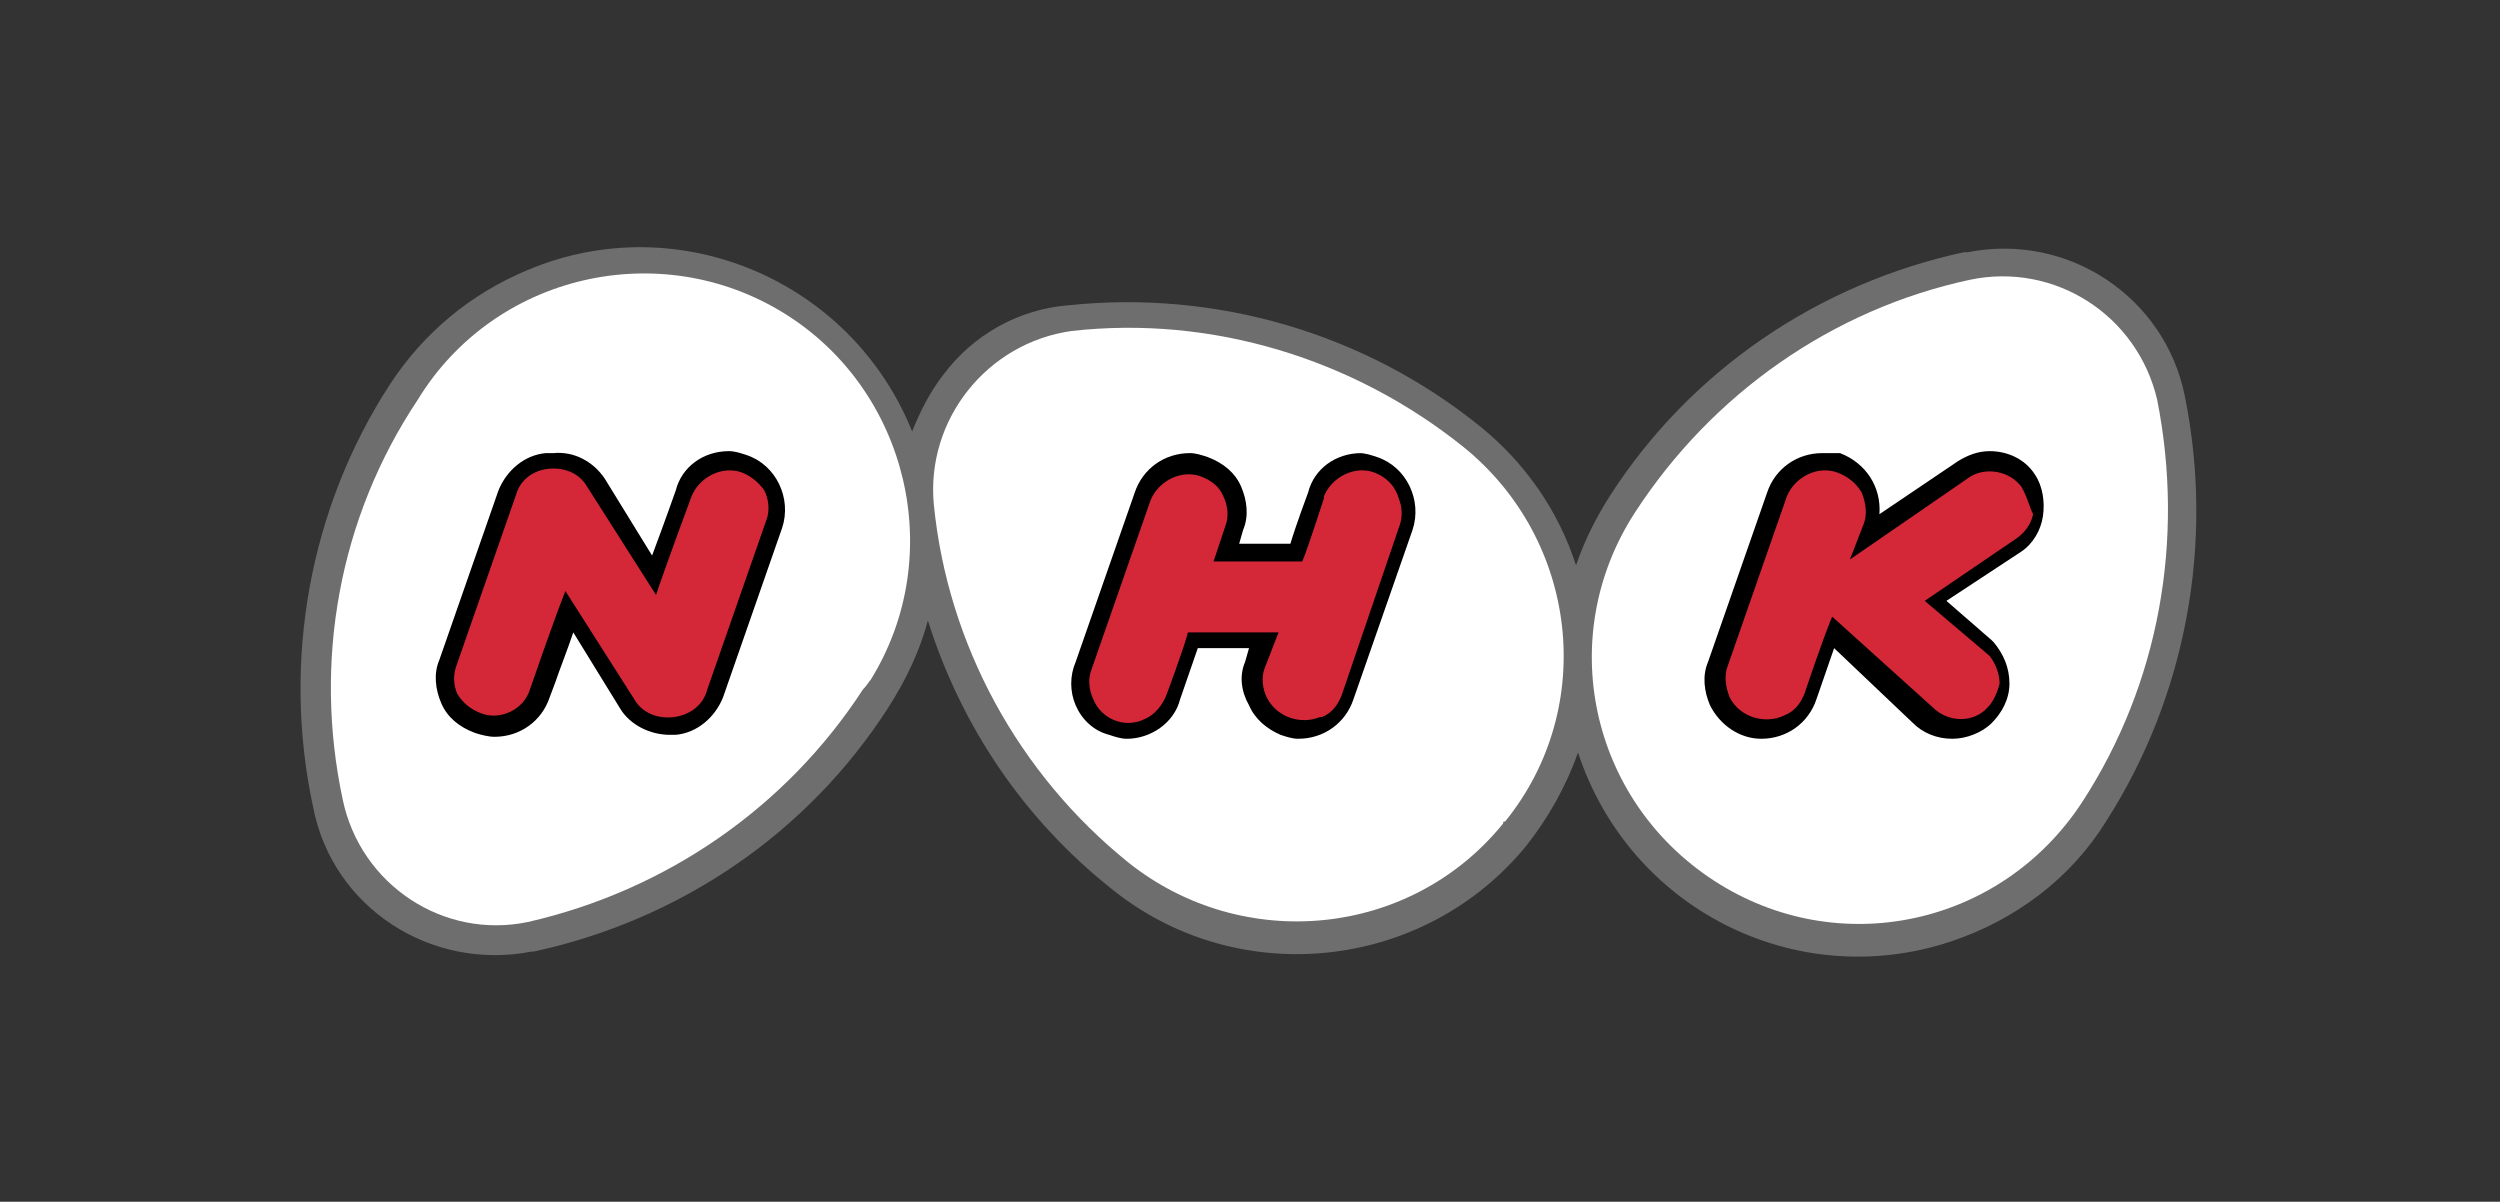
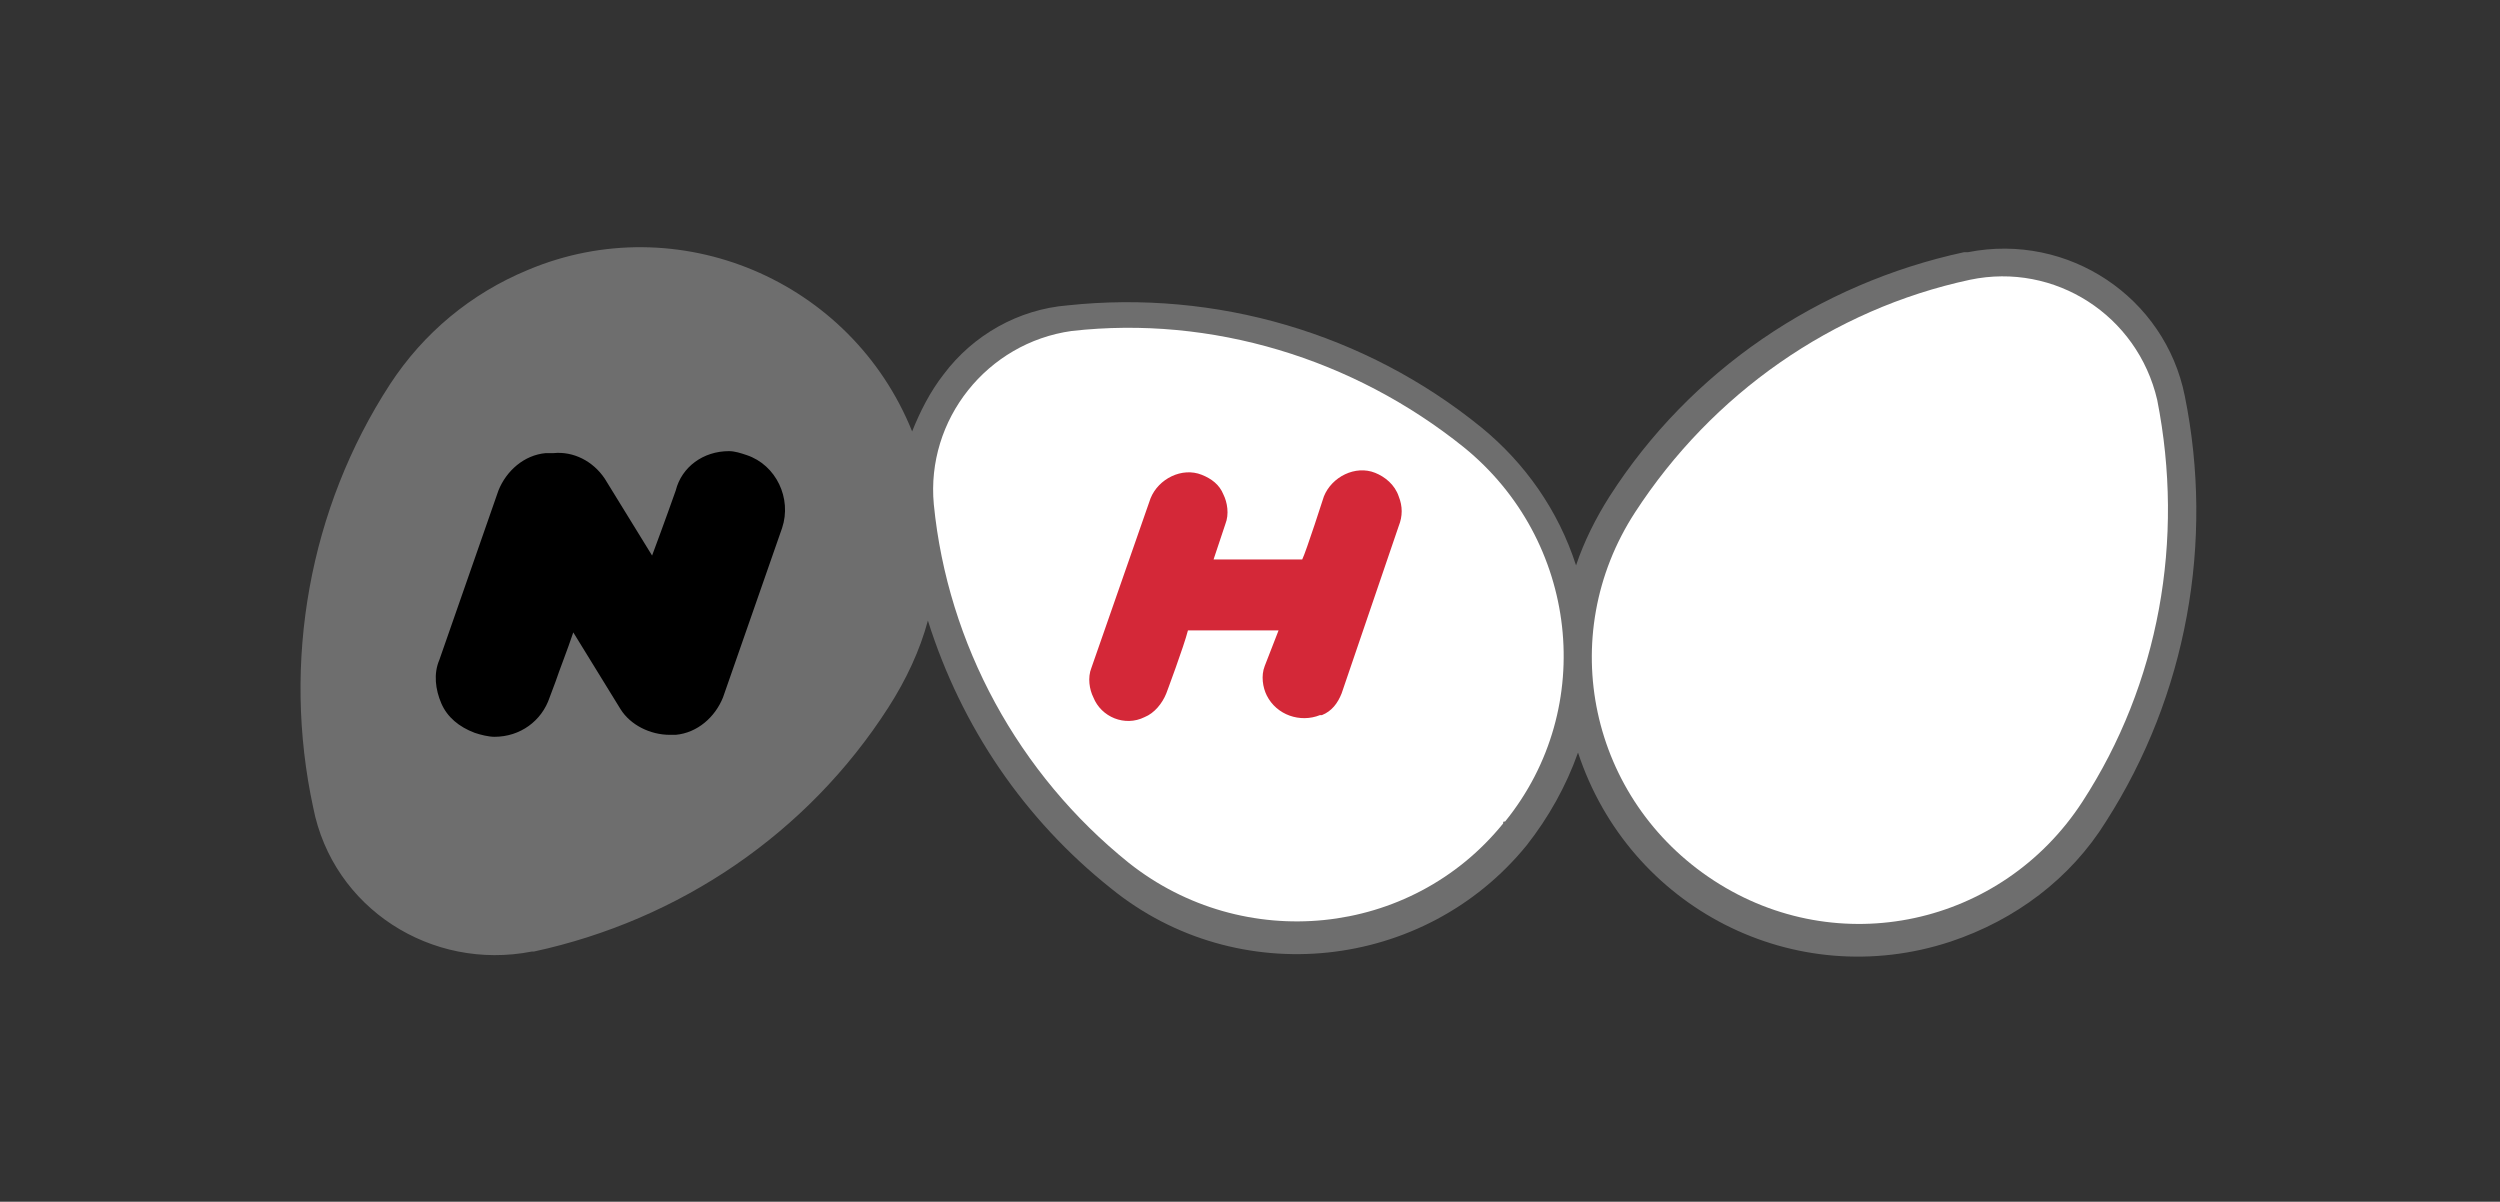
<svg xmlns="http://www.w3.org/2000/svg" version="1.1" id="レイヤー_1" x="0px" y="0px" width="126.9px" height="61px" viewBox="0 0 126.9 61" style="enable-background:new 0 0 126.9 61;" xml:space="preserve">
  <rect x="0" y="0" width="126.9" height="61" fill="#333333" stroke="none" />
  <style type="text/css">.st0{fill:#6E6E6E;}
	.st1{fill:#FFFFFF;}
	.st2{fill:#D42838;}
	.st3{fill:none;}</style>
  <g id="レイヤー_2_1_">
    <g id="レイヤー_1-2">
      <g id="レイヤー_2-2">
        <g id="レイヤー_1-2-2">
          <g id="レイヤー_2-2-2">
            <g id="レイヤー_1-2-2-2">
              <path class="st0" d="M110.9,20.1c-1-5-5.9-8.3-11-7.3h-0.2c-7.4,1.6-13.9,6-18,12.4c-0.7,1.1-1.3,2.3-1.7,3.5        c-0.9-2.8-2.6-5.2-4.8-7c-5.9-4.8-13.5-7-21-6.2c-2.5,0.2-4.8,1.5-6.3,3.5c-0.7,0.9-1.2,1.9-1.6,2.9        c-3.1-7.7-11.9-11.4-19.5-8.2c-2.9,1.2-5.3,3.2-7,5.8c-4.1,6.3-5.5,14.1-3.9,21.5c1,5.1,6,8.3,11.1,7.3h0.1        c7.4-1.6,13.9-6,18-12.4c0.9-1.4,1.6-2.9,2-4.4c1.7,5.4,4.9,10.1,9.3,13.6c6.4,5.2,15.9,4.2,21.1-2.2l0,0c1.1-1.4,2-3,2.6-4.7        c2.6,7.9,11,12.2,18.9,9.6c3.3-1.1,6.1-3.2,7.9-6.1C111,35.3,112.4,27.5,110.9,20.1" />
-               <path class="st1" d="M43.8,35c-3.9,6-10,10.2-17,11.8c-4.3,0.9-8.5-1.9-9.4-6.2c-1.5-7-0.2-14.3,3.8-20.3        c3.9-6.4,12.3-8.3,18.6-4.4s8.3,12.3,4.4,18.6C44.1,34.6,44,34.8,43.8,35L43.8,35L43.8,35z" />
              <path class="st1" d="M76.3,41.8c-4.7,5.8-13.2,6.6-19,2c-5.6-4.5-9.2-11.1-9.9-18.2c-0.4-4.3,2.7-8.2,7-8.8        c7.1-0.8,14.3,1.4,19.9,5.9c5.8,4.7,6.8,13.2,2.1,19C76.3,41.7,76.3,41.7,76.3,41.8L76.3,41.8z" />
              <path class="st1" d="M105.7,40.7c-4.1,6.3-12.4,8.1-18.7,4S78.9,32.3,83,26l0,0c3.9-6,10-10.3,17-11.8        c4.3-0.9,8.5,1.8,9.5,6.1C110.9,27.4,109.6,34.7,105.7,40.7z" />
-               <path d="M69.1,23c-1.3,0-2.4,0.8-2.7,2c0,0-0.6,1.6-0.9,2.6h-2.6l0.2-0.7c0.3-0.7,0.2-1.5-0.1-2.2c-0.3-0.7-0.9-1.2-1.7-1.5        C61,23.1,60.7,23,60.4,23c-1.3,0-2.4,0.8-2.8,2l-3,8.6c-0.3,0.7-0.3,1.5,0,2.2s0.9,1.3,1.7,1.5c0.3,0.1,0.6,0.2,0.9,0.2        c1.2,0,2.4-0.8,2.7-2l0.9-2.6h2.6l-0.2,0.7c-0.3,0.7-0.2,1.5,0.2,2.2c0.3,0.7,0.9,1.2,1.6,1.5c0.3,0.1,0.6,0.2,0.9,0.2        c1.3,0,2.4-0.8,2.8-2l3-8.6c0.5-1.5-0.3-3.2-1.8-3.7l0,0C69.6,23.1,69.3,23,69,23L69.1,23z" />
              <path d="M28.1,23h-0.4c-1.1,0.1-2,0.9-2.4,1.9l-3,8.6c-0.3,0.7-0.2,1.5,0.1,2.2s0.9,1.2,1.7,1.5c0.3,0.1,0.7,0.2,1,0.2        c1.3,0,2.4-0.8,2.8-2l0,0l0.3-0.8c0.2-0.6,0.6-1.6,0.9-2.5l2.4,3.9l0,0c0.5,0.8,1.5,1.3,2.5,1.3h0.3c1.1-0.1,2-0.9,2.4-1.9        l3-8.6c0.5-1.5-0.3-3.2-1.8-3.7c-0.3-0.1-0.6-0.2-0.9-0.2c-1.3,0-2.4,0.8-2.7,2c0,0-0.6,1.7-1.2,3.3l-2.4-3.9l0,0        C30.1,23.4,29.1,22.9,28.1,23z" />
-               <path d="M92.5,23L92.5,23c-1.3,0-2.4,0.8-2.8,2l-3,8.6c-0.3,0.7-0.2,1.5,0.1,2.2c0.5,1,1.5,1.7,2.6,1.7c1.3,0,2.4-0.8,2.8-2        l0.9-2.6l4,3.8c0.5,0.5,1.2,0.8,2,0.8c0.7,0,1.5-0.3,2-0.8s0.9-1.2,0.9-2s-0.3-1.5-0.8-2.1l0,0l0,0l-0.1-0.1l-2.3-2l3.8-2.5        c0.6-0.4,1-1.1,1.1-1.8c0.1-0.7,0-1.5-0.4-2.1c-0.5-0.8-1.4-1.2-2.3-1.2c-0.6,0-1.1,0.2-1.6,0.5l-4,2.7c0.1-1.4-0.7-2.6-2-3.1        C93.2,23,92.8,23,92.5,23z" />
-               <path class="st2" d="M69.8,24c-1-0.4-2.2,0.2-2.6,1.2v0.1c0,0-0.9,2.8-1.1,3.2h-4.5l0.6-1.8c0.2-0.5,0.1-1.1-0.1-1.5        c-0.2-0.5-0.6-0.8-1.1-1c-1-0.4-2.2,0.2-2.6,1.2l0,0l-3,8.6c-0.2,0.5-0.1,1.1,0.1,1.5c0.4,1,1.6,1.5,2.6,1        c0.5-0.2,0.9-0.7,1.1-1.2c0,0,0.9-2.4,1.1-3.2h4.6l-0.7,1.8c-0.2,0.5-0.1,1.1,0.1,1.5c0.5,1,1.7,1.4,2.7,1h0.1        c0.5-0.2,0.8-0.6,1-1.1l2.9-8.5c0.2-0.5,0.2-1,0-1.5C70.8,24.6,70.3,24.2,69.8,24z" />
-               <path class="st2" d="M37.7,24c-1-0.4-2.2,0.2-2.6,1.2l0,0c0,0-1.3,3.5-1.8,5l-3.5-5.5c-0.4-0.7-1.2-1-2-0.9s-1.4,0.6-1.6,1.3        l-3,8.6c-0.2,0.5-0.2,1,0,1.5c0.3,0.5,0.7,0.8,1.2,1c1,0.4,2.2-0.2,2.5-1.2l0,0c0,0,1.2-3.5,1.8-5l3.5,5.5        c0.4,0.7,1.2,1,2,0.9s1.5-0.6,1.7-1.4l3-8.6c0.2-0.5,0.1-1.1-0.1-1.5C38.6,24.6,38.2,24.2,37.7,24z" />
-               <path class="st2" d="M102.6,24.7c-0.6-0.8-1.8-1-2.6-0.5c0,0-4.2,2.9-6.1,4.2l0.7-1.8l0,0c0.2-0.5,0.1-1.1-0.1-1.6        c-0.3-0.5-0.7-0.8-1.2-1c-1-0.4-2.2,0.2-2.6,1.2l0,0l-3,8.6c-0.2,0.5-0.1,1.1,0.1,1.6c0.5,1,1.8,1.4,2.8,0.9l0,0        c0.5-0.2,0.8-0.6,1-1.1c0,0,0.9-2.7,1.4-3.9l5.1,4.6l0,0c0.8,0.8,2.1,0.8,2.8,0c0.3-0.3,0.5-0.8,0.6-1.2c0-0.5-0.2-1-0.5-1.4        l0,0l-3.3-2.8l4.7-3.2c0.4-0.3,0.7-0.7,0.8-1.2C103,25.7,102.9,25.2,102.6,24.7z" />
+               <path class="st2" d="M69.8,24c-1-0.4-2.2,0.2-2.6,1.2c0,0-0.9,2.8-1.1,3.2h-4.5l0.6-1.8c0.2-0.5,0.1-1.1-0.1-1.5        c-0.2-0.5-0.6-0.8-1.1-1c-1-0.4-2.2,0.2-2.6,1.2l0,0l-3,8.6c-0.2,0.5-0.1,1.1,0.1,1.5c0.4,1,1.6,1.5,2.6,1        c0.5-0.2,0.9-0.7,1.1-1.2c0,0,0.9-2.4,1.1-3.2h4.6l-0.7,1.8c-0.2,0.5-0.1,1.1,0.1,1.5c0.5,1,1.7,1.4,2.7,1h0.1        c0.5-0.2,0.8-0.6,1-1.1l2.9-8.5c0.2-0.5,0.2-1,0-1.5C70.8,24.6,70.3,24.2,69.8,24z" />
            </g>
          </g>
          <rect x="-82.9" y="7.6" class="st3" width="292.6" height="45.7" />
        </g>
      </g>
    </g>
  </g>
</svg>